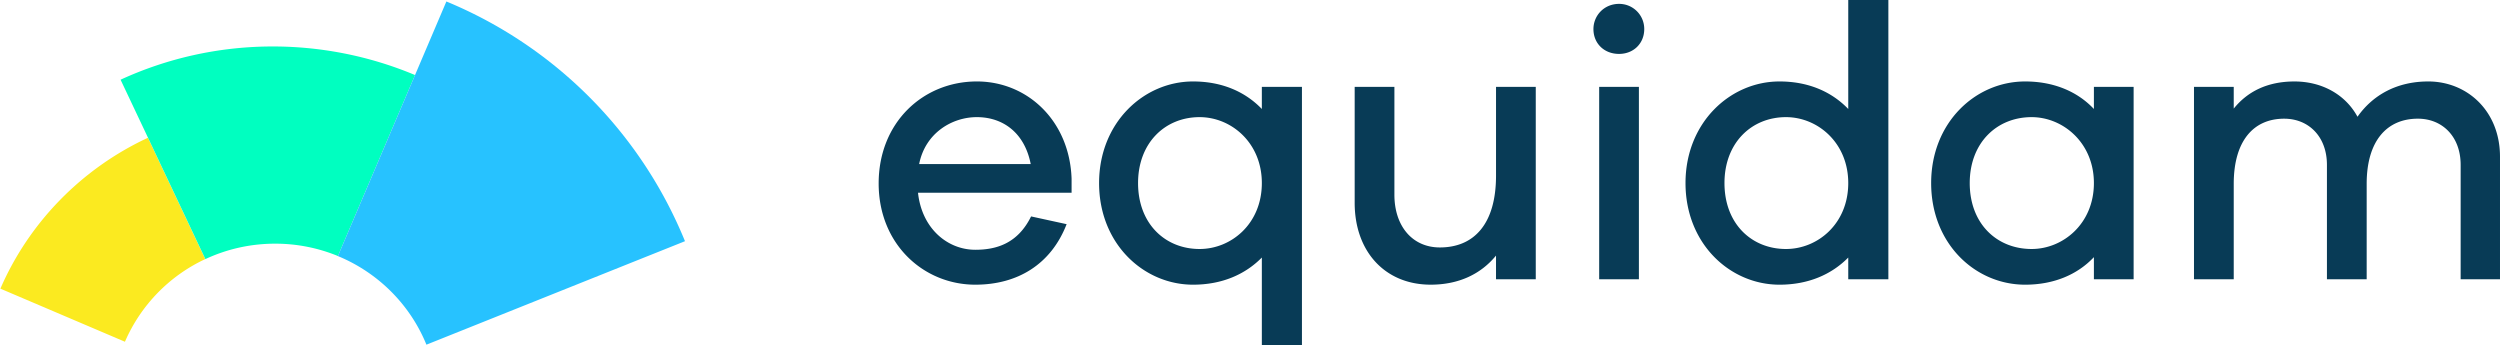
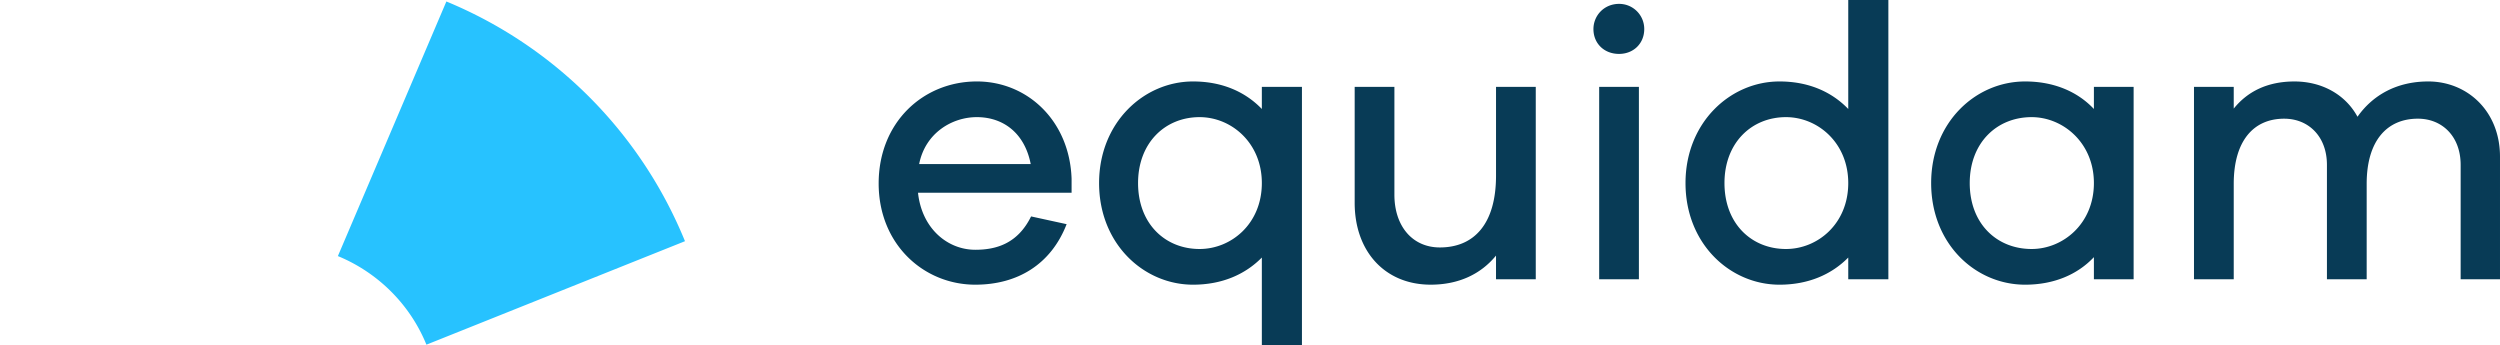
<svg xmlns="http://www.w3.org/2000/svg" width="239" height="33" viewBox="0 0 239 33">
  <g fill="none" fill-rule="evenodd">
    <g fill-rule="nonzero">
-       <path fill="#FBEA20" d="M11.944 32.671L.037 27.595c2.75-6.345 7.796-11.492 14.107-14.425l5.482 11.598a15.522 15.522 0 0 0-7.682 7.903z" />
-       <path fill="#00FFC0" d="M19.634 24.77L11.527 7.62c9.028-4.154 19.288-4.165 28.152-.445l-7.373 17.302a15.715 15.715 0 0 0-6.002-1.182c-2.387 0-4.648.53-6.67 1.476z" />
      <path fill="#27C2FF" d="M40.766 32.951c-1.553-3.822-4.618-6.885-8.464-8.47L42.674.142a41.93 41.93 0 0 1 22.81 22.916l-24.718 9.893z" />
    </g>
    <path fill="#083B56" d="M102.444 17.093v1.335H87.762c.365 3.411 2.812 5.45 5.478 5.45 2.009 0 4.054-.593 5.332-3.188l3.397.741c-1.498 3.857-4.711 5.785-8.729 5.785-4.93 0-9.24-3.856-9.24-9.678 0-5.858 4.273-9.751 9.386-9.751 4.858 0 8.875 3.782 9.058 9.306zm-9.058-5.895c-2.374 0-4.93 1.52-5.515 4.486h10.665c-.585-3.003-2.666-4.486-5.15-4.486zm31.08-2.892V33h-3.834v-8.38c-1.607 1.632-3.835 2.596-6.574 2.596-4.712 0-8.985-3.894-8.985-9.715 0-5.784 4.273-9.714 8.985-9.714 2.739 0 4.967.964 6.574 2.632V8.306h3.835zm-9.787 15.498c3.03 0 5.953-2.41 5.953-6.303 0-3.856-2.922-6.303-5.953-6.303-3.287 0-5.88 2.447-5.88 6.303 0 3.893 2.593 6.303 5.88 6.303zm32.14-15.498v18.39h-3.8v-2.261c-1.46 1.78-3.578 2.78-6.244 2.78-4.383 0-7.268-3.188-7.268-7.823V8.306h3.798v10.307c0 3.004 1.716 5.043 4.346 5.043 3.25 0 5.369-2.225 5.369-6.86v-8.49h3.798zm7.96-7.935a2.395 2.395 0 0 1 2.411 2.41c0 1.372-1.022 2.373-2.41 2.373-1.424 0-2.447-1.001-2.447-2.373 0-1.298 1.023-2.41 2.447-2.41zm1.9 26.326h-3.798V8.306h3.798v18.39zM180.528 0v26.697h-3.835V24.62c-1.607 1.632-3.835 2.596-6.574 2.596-4.711 0-8.984-3.894-8.984-9.715 0-5.784 4.273-9.714 8.984-9.714 2.74 0 4.967.964 6.574 2.632V0h3.835zm-9.788 23.804c3.031 0 5.953-2.41 5.953-6.303 0-3.856-2.922-6.303-5.953-6.303-3.287 0-5.88 2.447-5.88 6.303 0 3.893 2.593 6.303 5.88 6.303zm33.235-15.498v18.39h-3.798v-2.113c-1.57 1.669-3.835 2.633-6.574 2.633-4.748 0-8.984-3.894-8.984-9.715 0-5.784 4.236-9.714 8.984-9.714 2.74 0 5.004.964 6.574 2.632V8.306h3.798zm-9.751 15.498c2.995 0 5.953-2.41 5.953-6.303 0-3.856-2.958-6.303-5.953-6.303-3.324 0-5.917 2.447-5.917 6.303 0 3.893 2.593 6.303 5.917 6.303zm37.91-16.017c3.762 0 6.866 2.855 6.866 7.193v11.717h-3.762V15.758c0-2.706-1.753-4.412-4.09-4.412-2.959 0-4.894 2.114-4.894 6.23v9.12h-3.799V15.759c0-2.706-1.753-4.412-4.09-4.412-2.922 0-4.82 2.114-4.82 6.23v9.12h-3.8V8.307h3.8v2.076c1.314-1.631 3.213-2.595 5.806-2.595s4.858 1.223 6.026 3.374c1.461-2.077 3.762-3.374 6.757-3.374z" />
  </g>
</svg>